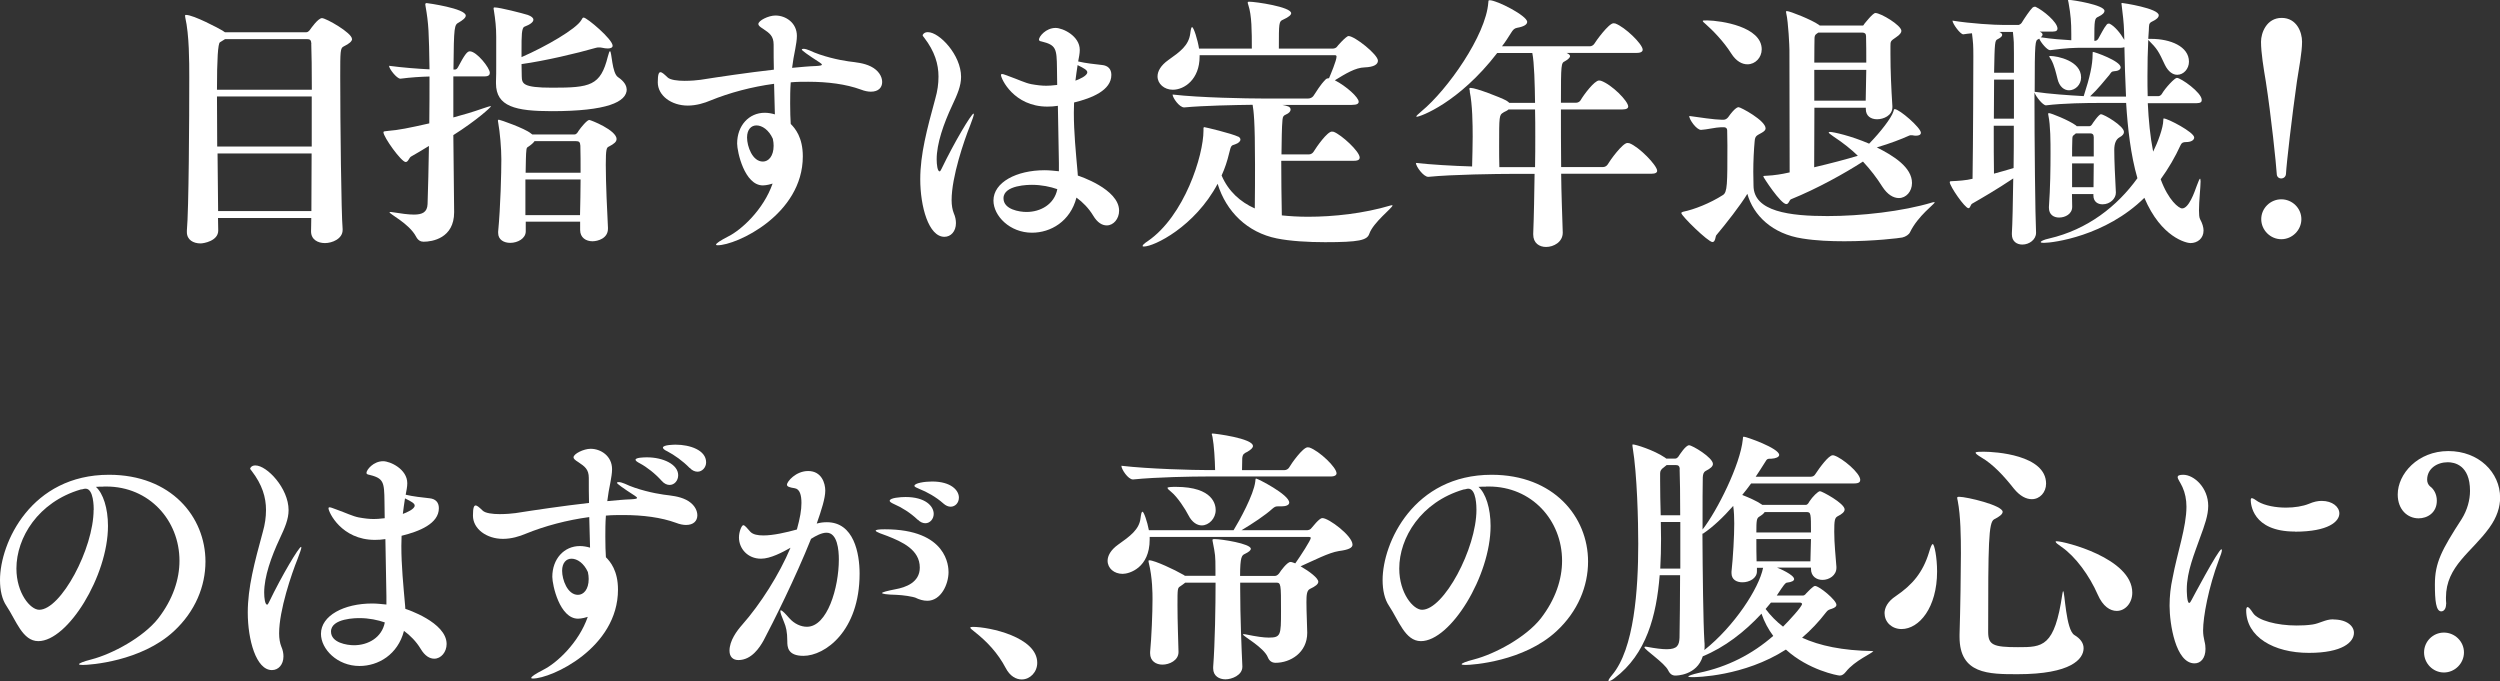
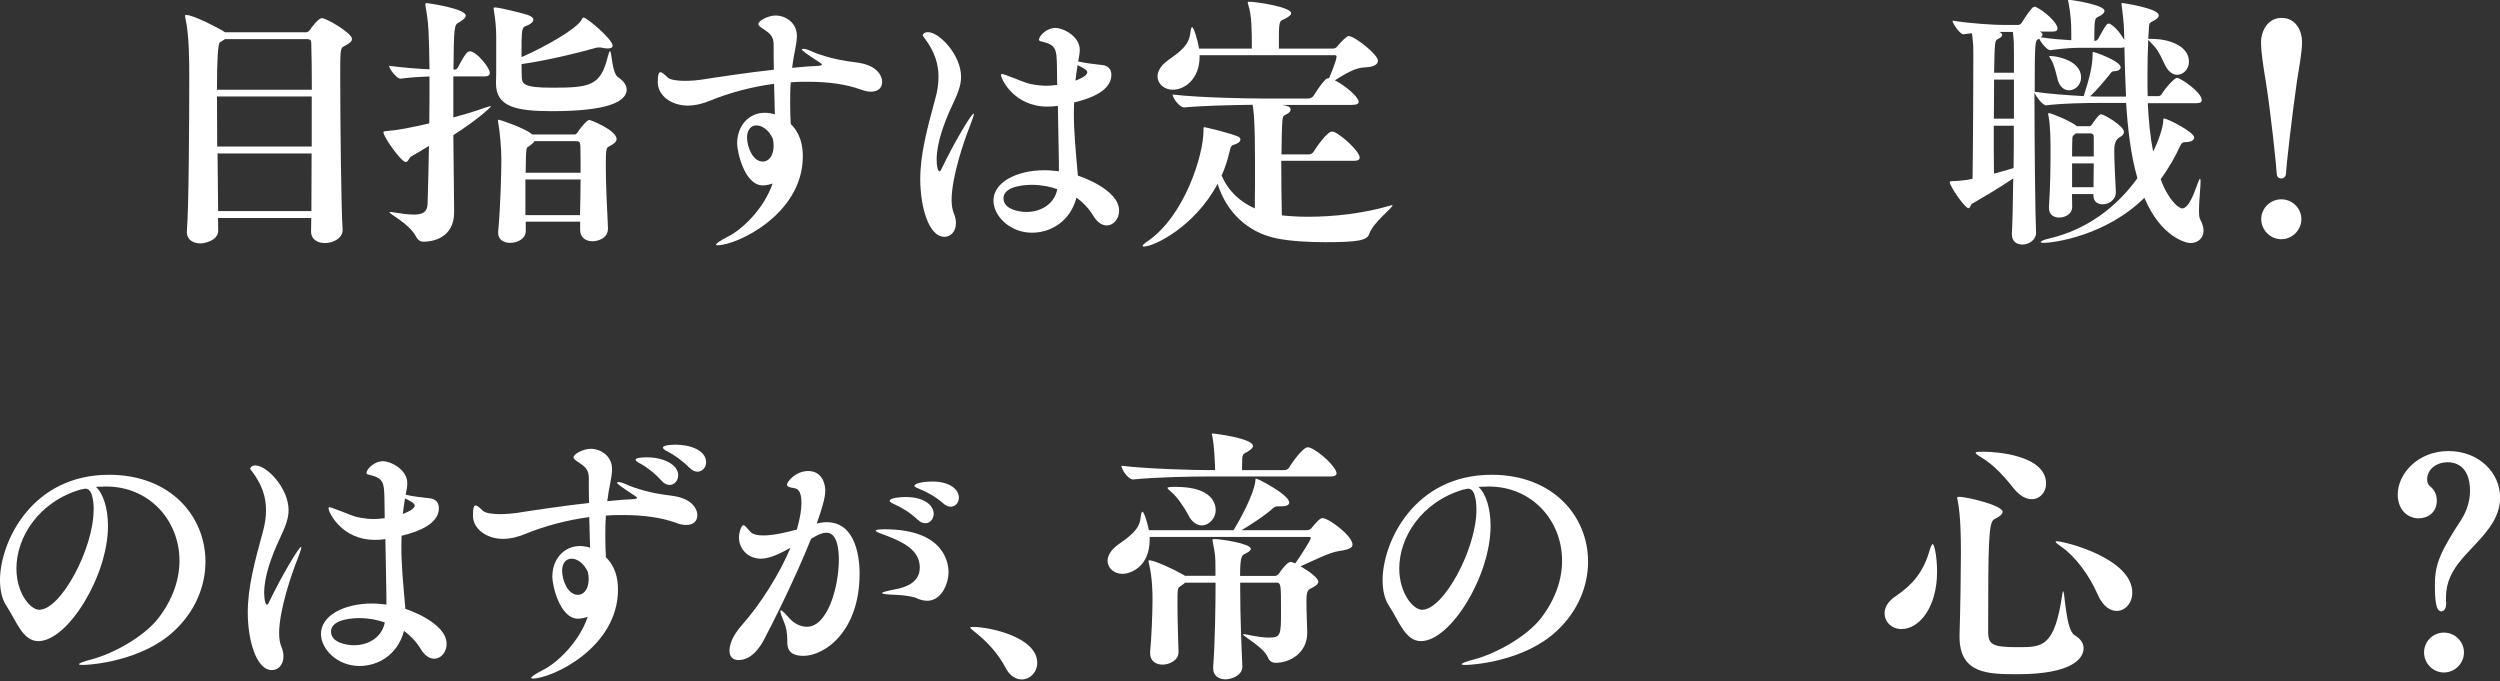
<svg xmlns="http://www.w3.org/2000/svg" id="_レイヤー_2" data-name="レイヤー 2" viewBox="0 0 219.26 59.74">
  <rect x="0" y="0" width="219.26" height="59.74" fill="#333333" stroke="none" />
  <g id="_テキスト等" data-name="テキスト等">
    <g>
      <path d="M30.88,3.41c0,.21-.24.42-.73.66-.31.14-.31.42-.31,2.66,0,3.95.09,12.03.21,13.35v.09c0,.78-.92,1.15-1.55,1.15s-1.22-.31-1.22-1.03v-.02c0-.23.02-.63.02-1.15h-8.18c0,.47.02.85.02,1.08v.02c0,.92-1.29,1.13-1.55,1.13-.63,0-1.2-.31-1.2-.99v-.14c.17-1.83.21-9.82.21-13.44,0-1.34,0-3.71-.35-5.24,0-.07-.02-.12-.02-.14,0-.07.02-.09.09-.09.66,0,2.91,1.2,3.17,1.36.09.05.17.12.24.16h7.12c.21,0,.33-.21.38-.28.02-.02.66-.96,1.01-.96s2.63,1.29,2.63,1.83ZM27.31,3.85c-.02-.35-.12-.42-.4-.42h-7.17c-.12.09-.28.16-.45.28q-.26.16-.26,4.16h8.32c0-1.76-.02-3.24-.05-4.02ZM27.35,8.46h-8.32c0,1.36.02,2.89.02,4.39h8.29v-4.39ZM19.08,13.46l.05,5.05h8.18c0-1.32.02-3.13.02-5.05h-8.25Z" fill="#fff" />
      <path d="M42.96,6.39c0,.16-.09.31-.45.31h-2.75v3.6c.87-.23,1.74-.49,2.56-.78.42-.14.63-.21.73-.21h.02c0,.09-1.27,1.25-3.31,2.54l.07,6.7v.07c0,2.28-1.93,2.58-2.68,2.58-.26,0-.49-.12-.66-.45-.61-1.15-2.33-1.97-2.33-2.14,0,0,.02-.02.07-.02s.09,0,.19.02c.75.12,1.39.21,1.88.21.75,0,1.17-.21,1.2-.92.05-1.46.09-3.24.12-5.1-.54.33-1.08.66-1.55.92-.19.09-.26.49-.49.49-.38,0-1.95-2.19-1.95-2.61,0-.09.12-.09.4-.12.92-.07,1.86-.26,3.62-.66.02-1.41.02-2.82.02-4.11-.75.02-1.62.07-2.54.19h-.02c-.31,0-.99-.87-.99-1.13,1.2.16,2.51.26,3.55.31-.05-3.22-.07-3.97-.35-5.55,0-.05-.02-.09-.02-.14,0-.09.05-.12.12-.12s3.43.47,3.43,1.1c0,.21-.31.42-.59.59-.42.23-.45.26-.49,4.14h.12c.14,0,.21-.09.28-.21.56-1.06.8-1.39,1.03-1.39.61,0,1.76,1.46,1.76,1.88ZM54.97,7.82c0,1.13-1.74,1.93-6.58,1.93-3.17,0-4.89-.4-4.89-2.44v-.16c.02-.45.02-.92.02-1.41v-2.51c0-.8-.07-1.48-.21-2.35-.02-.07-.02-.12-.02-.16s.02-.07.09-.07c.45,0,2.47.52,2.91.66.33.12.49.26.49.42,0,.21-.28.42-.78.61-.26.09-.26.85-.26,2.04v.63c2.16-.94,4.79-2.47,5.24-3.24.09-.16.12-.23.21-.23.28,0,2.54,1.9,2.54,2.47,0,.16-.17.24-.42.24-.14,0-.33-.02-.54-.07-.09-.02-.16-.02-.24-.02-.09,0-.19,0-.33.05-1.55.45-4.42,1.13-6.46,1.41,0,.42.02.82.02,1.08.02.63.07.99,2.66.99,3.34,0,4.25-.16,4.89-2.73.09-.35.14-.47.19-.47.16,0,.16,1.93.71,2.28.52.35.75.73.75,1.08ZM54.07,12.22c0,.21-.21.4-.66.63-.21.09-.28.19-.28,1.6,0,1.64.12,4.14.19,5.52v.09c0,.85-.89,1.1-1.36,1.1-.56,0-1.08-.31-1.08-.99v-.73h-4.77v.85c0,.63-.71,1.01-1.36,1.01-.54,0-1.06-.26-1.06-.87v-.12c.21-2.21.28-5.19.28-6.34,0-.94-.12-2.37-.28-3.24-.02-.07-.02-.12-.02-.16s.02-.07.09-.07c.09,0,2.26.75,2.8,1.2l.12.09h3.71c.19,0,.3-.23.35-.31.21-.31.75-.96.94-.96.12,0,2.4.89,2.4,1.69ZM46.08,15.74v3.13h4.79c.02-.99.05-2.07.05-3.13h-4.84ZM50.9,12.78c-.02-.33-.12-.4-.38-.4h-3.64c-.09.14-.28.31-.52.47-.14.09-.16.09-.19.28-.05.4-.05,1.13-.07,2.02h4.82c0-.87,0-1.69-.02-2.37Z" fill="#fff" />
      <path d="M67.89,7.35c-1.95.26-3.9.78-5.57,1.46-.54.23-1.25.45-2,.45-1.43,0-2.63-.87-2.63-2.04,0-.7.09-.89.24-.89.12,0,.31.16.61.45.23.23.87.31,1.5.31.56,0,1.1-.05,1.39-.09,1.65-.26,4.14-.63,6.44-.89-.02-.7-.02-1.43-.02-2.19s-.35-1.01-.92-1.39c-.31-.19-.42-.31-.42-.42,0-.31.89-.75,1.5-.75.89,0,1.88.63,1.88,1.79,0,.35-.07.73-.14,1.13-.12.56-.21,1.13-.28,1.67.75-.07,1.48-.14,2.09-.16.35-.02.52-.05.52-.12,0-.05-.05-.09-.19-.19-1.06-.68-1.57-1.06-1.57-1.13,0-.05.07-.07.16-.07.14,0,.35.07.52.14,1.08.52,2.61.85,3.41.96.68.09,1.34.14,1.97.45.66.33.99.87.99,1.36s-.33.85-.99.85c-.23,0-.54-.05-.89-.19-1.29-.47-2.89-.68-4.61-.68-.49,0-1.01,0-1.53.05-.05.66-.05,1.29-.05,1.86,0,.73.02,1.32.05,1.79.38.38,1.06,1.17,1.06,2.84,0,5.12-5.83,7.8-7.47,7.8-.09,0-.14-.02-.14-.05,0-.12.35-.35,1.08-.73,1.13-.56,3.08-2.33,3.88-4.63-.49.16-.82.16-.85.16-1.62,0-2.26-2.96-2.26-3.67,0-1.57,1.03-2.7,2.42-2.7.28,0,.59.05.89.14l-.07-2.66ZM66.34,11c-.45,0-.82.35-.82,1.06,0,.78.47,2.11,1.39,2.11.49,0,.94-.47.94-1.39,0-.19-.02-.38-.07-.61-.35-.78-.94-1.17-1.43-1.17Z" fill="#fff" />
      <path d="M81.38,2.82c1.01,0,2.91,2,2.91,3.92,0,.8-.33,1.55-.78,2.51-.75,1.6-1.36,3.34-1.36,4.72,0,.47.07,1.06.26,1.06.05,0,.09-.07.16-.21,1.13-2.35,2.63-4.86,2.82-4.86t.02.05c0,.12-.12.45-.33,1.01-.52,1.29-1.62,4.49-1.62,6.53,0,.45.07.85.19,1.15.14.31.19.61.19.87,0,.73-.45,1.2-1.01,1.2-1.39,0-2.12-2.66-2.12-5.05,0-2.19.59-4.39,1.32-7.07.19-.66.28-1.29.28-1.93,0-1.1-.33-2.21-1.25-3.41-.07-.09-.14-.16-.14-.23,0,0,.09-.26.45-.26ZM92.87,14.29l-.09-5.01c-.31.05-.61.07-.92.07-2.94,0-4.07-2.44-4.07-2.77,0-.07.05-.09.09-.09.14,0,.42.14.7.23.68.24,1.34.56,1.86.66.49.09.92.14,1.32.14.26,0,.52-.02.75-.05.07,0,.14-.02.21-.02,0-.52-.02-1.01-.02-1.46-.02-1.72-.07-2.04-1.34-2.35-.14-.02-.24-.07-.24-.16,0-.28.61-1.03,1.46-1.03.63,0,2.12.7,2.12,1.93,0,.31-.07.63-.14,1.01.68.16,1.39.23,2.09.31.52.05.82.35.82.87,0,1.36-1.72,2.04-3.27,2.42,0,.31-.02.61-.02.89,0,1.74.17,3.41.33,5.24,0,.07.02.19.02.28.07.02,3.62,1.17,3.62,3.08,0,.71-.49,1.29-1.08,1.29-.4,0-.82-.23-1.2-.87-.38-.63-.92-1.18-1.46-1.57-.54,2.09-2.26,3.08-3.9,3.08-1.95,0-3.38-1.48-3.38-2.82,0-1.6,2.02-2.66,4.49-2.66.42,0,.82.05,1.25.09v-.73ZM90.52,16.21c-.26,0-2.51,0-2.51,1.18,0,.99,1.41,1.2,2.02,1.2,1.22,0,2.44-.66,2.7-2-.59-.21-1.39-.38-2.21-.38ZM94.33,7.07c.33-.12,1.03-.42,1.03-.73,0-.19-.28-.35-.85-.63-.07.47-.14.92-.19,1.36Z" fill="#fff" />
      <path d="M108.62,11.98c.09.07.17.14.17.26,0,.14-.14.31-.47.42s-.35.07-.52.78c-.16.68-.38,1.34-.66,1.95.59,1.39,1.65,2.33,2.91,2.89.02-1.36.02-2.68.02-3.85,0-3.92-.12-4.68-.21-5.24-1.57.02-4.25.07-5.99.23h-.02c-.42,0-1.01-.85-1.01-1.13,2.37.28,6.58.35,7.92.35h3.97c.19,0,.35-.09.45-.21.3-.42.56-.94,1.1-1.48.05-.05.16-.09.28-.09.14-.33.66-1.55.66-1.9,0-.09-.07-.12-.14-.12h-11.87v.12c0,2-1.34,2.91-2.35,2.91-.75,0-1.34-.52-1.34-1.17,0-.45.28-.96.94-1.43,1.03-.73,1.79-1.27,1.93-2.33.05-.38.09-.56.16-.56.14,0,.49,1.1.61,1.88h4.63c0-1.5,0-2.91-.31-3.83-.02-.07-.05-.14-.05-.19,0-.07.02-.09.14-.09.54,0,3.67.45,3.67,1.01,0,.14-.19.33-.7.56-.38.16-.38.26-.38,2.54h4.75c.09,0,.26-.05.33-.14.02-.05.82-.96,1.03-.96.54,0,2.58,1.62,2.58,2.16,0,.33-.35.56-1.17.59-.8.02-1.65.54-2.61,1.13,1.01.52,2.09,1.5,2.09,1.88,0,.16-.12.28-.61.28h-6.09c.45.09.73.14.73.42,0,.14-.14.31-.4.42-.21.09-.28.16-.31.45-.07.73-.07,1.81-.09,3.05h2.42c.14,0,.3-.09.38-.21.3-.49,1.22-1.79,1.62-1.79.05,0,.12.02.16.02.68.26,2.28,1.72,2.28,2.26,0,.14-.09.28-.49.28h-6.39c0,1.53.02,3.24.05,4.79.68.07,1.46.12,2.3.12,2.23,0,4.86-.28,7.24-.99.05-.02.09-.02.12-.02s.05,0,.05.02c0,.21-1.69,1.48-2.04,2.49-.19.56-.89.73-3.88.73-1.46,0-3.05-.09-4.23-.33-2.58-.52-4.44-2.35-5.19-4.79-2,3.76-5.57,5.5-6.46,5.5-.07,0-.12,0-.12-.05,0-.07.12-.21.45-.42,3.22-2.21,4.89-7.52,4.89-9.7v-.23s.02-.07.07-.07c.07,0,2.37.54,3.01.85Z" fill="#fff" />
-       <path d="M128.92,8.01c-.02-.09-.05-.16-.05-.21,0-.07.02-.09.12-.09.45,0,2.58.82,3.1,1.1.12.07.21.14.28.21h2.26c-.02-1.57-.07-3.55-.24-4.37h-3.08c-3.38,4.39-6.77,5.59-7.05,5.59-.02,0-.05-.02-.05-.02,0-.05.14-.19.47-.47,2.26-1.86,5.64-6.65,5.85-9.52.02-.14-.02-.21.12-.21.63,0,3.29,1.36,3.29,1.9,0,.24-.31.42-.89.52-.24.05-.35.16-.54.47-.24.38-.49.78-.78,1.15h7.71c.14,0,.3-.09.38-.21.14-.24,1.27-1.81,1.69-1.81.05,0,.12.02.16.02.85.31,2.4,1.81,2.4,2.3,0,.14-.12.28-.52.28h-6.16c.21.09.31.19.31.28,0,.16-.24.33-.45.45-.33.16-.35.21-.35,3.64h1.34c.14,0,.31-.09.38-.21.28-.49,1.22-1.74,1.62-1.74.05,0,.12.02.16.02.96.33,2.4,1.79,2.4,2.26,0,.14-.12.26-.52.26h-5.38c0,1.5,0,3.27.02,5.05h3.69c.14,0,.3-.09.38-.21.23-.4,1.32-1.9,1.74-1.9.05,0,.12.02.17.02.85.31,2.44,1.95,2.44,2.42,0,.14-.12.26-.52.26h-7.9c.02,1.76.09,3.55.14,5.15v.02c0,.82-.8,1.25-1.46,1.25-.59,0-1.13-.33-1.13-1.1v-.07c.07-1.67.09-3.48.12-5.24h-1.93c-1.29,0-5.31.05-7.38.26h-.02c-.42,0-1.08-.92-1.08-1.22,1.25.14,3.2.26,4.93.31.02-.87.05-1.83.05-2.61,0-1.1-.02-2.82-.26-3.97ZM131.86,9.87c-.38.19-.38.33-.38,2.89,0,.63,0,1.29.02,1.9h3.13c.02-.92.02-1.81.02-2.66s0-1.67-.02-2.4h-2.33c-.09.09-.24.16-.45.26Z" fill="#fff" />
-       <path d="M151.2,11.16h-.26c-.4,0-1.29.21-1.74.23h-.02c-.38,0-1.03-.89-1.03-1.22.82.12,2.28.33,2.82.33h.21c.14,0,.28-.09.38-.21.61-.87.87-.89.92-.89.19,0,2.37,1.17,2.37,1.86,0,.14-.12.26-.33.38-.45.26-.59.26-.63.75-.07.75-.12,1.74-.12,2.68,0,.42.02.82.02,1.2,0,2.3,3.2,2.68,6.49,2.68,2.91,0,6.58-.4,9.21-1.2.07-.02.12-.02.14-.02s.05,0,.05.02c0,.14-1.46,1.17-2.16,2.61-.09.21-.38.4-.68.47-.23.05-2.49.33-5.08.33-1.22,0-2.49-.05-3.67-.24-2.66-.4-4.32-2.04-4.84-3.92-.61,1.01-1.88,2.63-2.73,3.64-.07.09-.07.59-.33.59-.38,0-2.73-2.3-2.73-2.54,0-.05.05-.09.16-.12.96-.19,2.37-.75,3.48-1.46.4-.24.4-.96.4-4.35,0-.59-.02-1.08-.02-1.34,0-.16-.12-.26-.28-.26ZM154.51,4.32c0,.73-.56,1.32-1.25,1.32-.47,0-.99-.26-1.43-.96-.68-1.08-1.67-2.07-2.23-2.56-.19-.16-.26-.23-.26-.28s.09-.05.4-.05c1.2.02,4.77.54,4.77,2.54ZM164.59,12.92c1.5.75,3.1,1.76,3.1,3.13,0,.75-.52,1.32-1.15,1.32-.47,0-.99-.28-1.46-1.01-.47-.75-1.03-1.48-1.69-2.19-1.6,1.03-4,2.37-6.32,3.31-.14.07-.19.42-.4.42-.49,0-2.02-2.35-2.02-2.42s.09-.05.33-.07c.59-.02,1.41-.16,1.74-.24l.24-.05c0-2.66-.02-10.34-.02-10.74,0-.28-.09-2.42-.28-3.22,0-.05-.02-.09-.02-.12,0-.05.02-.07.07-.07.26,0,2.16.75,2.8,1.2l.09.07h3.76c.09,0,.05-.02.16-.16.05-.05.73-.94.96-.94.47,0,2.28,1.08,2.28,1.57,0,.14-.12.33-.47.56-.49.33-.49.35-.49.8v.66c0,1.46.07,3.05.17,4.58v.09c0,.75-.8,1.06-1.34,1.06s-.99-.28-.99-.89v-.12h-4.51c0,1.97-.02,3.99-.02,5.22,1.41-.33,2.82-.7,3.83-1.01-.61-.59-1.32-1.15-2.14-1.69-.28-.19-.42-.31-.42-.35,0-.02.05-.05.12-.05.28,0,1.81.33,3.43,1.03,1.01-1.03,1.95-2.26,2.12-2.8.05-.16.05-.23.12-.23.42,0,2.3,1.64,2.3,2.07,0,.16-.14.26-.42.26-.07,0-.14,0-.23-.02-.07-.02-.14-.02-.21-.02s-.12,0-.21.05c-.61.28-1.65.68-2.77,1.01ZM163.68,5.5c0-.82,0-1.62-.02-2.33,0-.21-.12-.31-.31-.31h-3.88l-.17.12c-.14.09-.16.26-.16.4s-.02.96-.02,2.11h4.56ZM159.12,6.13v2.7h4.51c0-.87.05-1.81.05-2.7h-4.56Z" fill="#fff" />
      <path d="M193.1,8.79c0,.14-.09.26-.45.26h-4.28c.07,1.48.21,2.94.47,4.25.4-.8.89-2.09.89-2.77,0-.14.02-.14.05-.14.33,0,2.66,1.2,2.66,1.67,0,.21-.24.4-.71.4-.28,0-.4.07-.49.28-.47,1.03-1.06,2.04-1.74,2.98.68,1.86,1.6,2.56,1.88,2.56.59,0,1.08-1.41,1.29-2,.14-.38.24-.61.28-.61.02,0,.05.07.05.23,0,.52-.14,1.72-.14,2.56,0,.33.02.61.09.75.21.38.31.73.31,1.01,0,.7-.54,1.1-1.15,1.1-.33,0-2.56-.47-4.04-3.97-3.41,3.36-8.01,3.95-8.81,3.95-.19,0-.28-.02-.28-.07,0-.07.26-.21.73-.31,3.38-.78,5.99-2.84,7.75-5.29-.59-2.04-.85-4.37-.99-6.6h-2.42c-.99,0-3.08.02-4.61.21-.28,0-.89-.78-1.01-1.13,0,4.49.07,10.93.14,12.29v.02c0,.59-.59,1.03-1.2,1.03-.49,0-.92-.28-.92-.89v-.12c.05-.78.09-2.63.12-4.79-1.48.99-2.75,1.72-3.6,2.21-.16.09-.16.4-.33.4-.31,0-1.64-1.93-1.64-2.28,0-.07.05-.09.19-.09.49-.02,1.29-.07,1.81-.21.05-3.1.07-9.78.07-10.76s-.02-1.17-.12-2c-.24.02-.52.05-.75.09h-.02c-.26,0-.94-.94-.94-1.2,1.6.26,3.67.38,4.54.38h1.27s.19-.07.26-.19c.21-.35.73-1.13.96-1.34.07-.05.14-.07.19-.07s.07,0,.09.02c.61.28,1.9,1.32,1.9,1.9,0,.14-.09.26-.4.26h-1.17c.16.07.26.16.26.26,0,.07-.05.16-.16.24,1.01.16,1.93.21,2.68.26v-.56c0-1.01-.05-1.67-.24-2.73-.02-.12-.05-.19-.05-.23,0-.02.02-.02.07-.02.35,0,3.13.45,3.13.96,0,.16-.14.33-.54.52-.33.14-.35.26-.35,2.11h.09c.07,0,.19-.07.26-.19.24-.4.45-.89.75-1.25.05-.05.09-.07.17-.07.02,0,.07,0,.09.02.42.21.92.8,1.27,1.41,0-.26-.02-.49-.02-.73-.02-.78-.12-1.55-.21-2.3,0-.07-.02-.12-.02-.16s.02-.05.05-.05c.07,0,3.22.47,3.22,1.08,0,.19-.21.38-.56.54s-.28.33-.31.78l-.05.75h.26c1.67,0,3.31.66,3.31,2,0,.63-.47,1.15-1.03,1.15-.38,0-.78-.26-1.08-.87-.56-1.2-.66-1.39-1.46-2.19-.05.99-.07,2.07-.07,3.17,0,.59,0,1.17.02,1.76h.96c.07,0,.21-.07.28-.19.31-.54,1.13-1.41,1.32-1.41.35,0,2.18,1.29,2.18,1.93ZM176.63,6.98h-1.74c0,1.06-.02,2.26-.02,3.43h1.76v-3.43ZM174.86,11.02c0,1.62,0,3.15.02,4.21.54-.14,1.1-.31,1.72-.49.02-1.22.02-2.49.02-3.71h-1.76ZM176.63,4.7c0-1.01,0-.99-.09-1.9h-1.2c.17.07.26.16.26.26,0,.12-.12.24-.4.38-.24.12-.26.19-.31,2.94h1.74v-1.67ZM186.31,4.14c-.07.02-.16.05-.28.05h-3.24c-.89,0-1.57.02-2.98.21h-.02c-.24,0-.8-.66-.94-1.01l-.09.05c-.26.12-.31.14-.31,4.61,1.27.19,3.01.31,4.3.38.54-1.67.78-2.73.78-3.67,0-.21.02-.21.02-.21.16,0,2.44.8,2.44,1.36,0,.16-.17.31-.52.33-.31.02-.31.12-.47.33-.38.45-1.03,1.27-1.69,1.88.33.02.59.02.8.02h2.35c-.07-1.55-.12-3.01-.14-4.32ZM186.28,11.58c0,.14-.09.31-.4.47q-.45.26-.45,1.1c0,.92.07,2.35.14,3.71v.05c0,.49-.49,1.01-1.17,1.01-.42,0-.8-.23-.8-.78v-.12h-1.88c0,.4.02.78.02,1.1v.02c0,.63-.61.94-1.15.94-.47,0-.89-.26-.89-.85v-.09c.12-1.69.14-3.43.14-4.65,0-1.08,0-2.47-.19-3.38,0-.05-.02-.09-.02-.12,0-.05.02-.07.07-.07.19,0,1.76.63,2.37,1.08l.07.07h1.08c.07,0,.17-.02.26-.16.02-.05.59-.89.78-.89.28,0,2.02,1.03,2.02,1.55ZM182.52,6.79c0,.66-.52,1.13-1.06,1.13-.42,0-.85-.31-1.01-1.01-.12-.47-.28-1.2-.56-1.69-.09-.14-.16-.23-.16-.26,0-.05.02-.05.09-.05.61,0,2.7.42,2.7,1.88ZM183.63,12.03c0-.24-.12-.33-.28-.33h-1.29l-.19.16c-.09.05-.12.14-.12.4-.02.45-.02.92-.02,1.46h1.9v-1.69ZM181.73,14.33v2.09h1.88c0-.75.02-1.46.02-2.09h-1.9Z" fill="#fff" />
      <path d="M200.06,15.65c-.19,0-.38-.14-.38-.4-.05-.85-.49-5.08-.96-8.11-.19-1.13-.42-2.51-.42-3.48,0-.78.49-2.09,1.81-2.09s1.79,1.25,1.79,2.09c0,.96-.28,2.35-.45,3.48-.42,2.94-.92,7.24-.96,8.11-.02.26-.21.4-.42.4ZM200.08,20.98c-.96,0-1.76-.8-1.76-1.76s.8-1.74,1.76-1.74,1.76.78,1.76,1.74-.8,1.76-1.76,1.76Z" fill="#fff" />
      <path d="M9.07,42.68c-.21,0-.45,0-.66.02.63.56,1.06,1.86,1.06,3.43,0,4.39-3.53,10.1-6.11,10.1-1.39,0-1.95-1.83-2.8-3.1-.38-.56-.56-1.36-.56-2.26,0-3.27,2.73-9.23,9.56-9.23,5.45,0,8.46,3.69,8.46,7.61,0,2.16-.89,4.37-2.77,6.11-2.87,2.66-7.38,2.96-7.99,2.96-.21,0-.33-.02-.33-.07,0-.07.35-.23,1.1-.42,1.81-.47,4.54-1.93,5.85-3.6,1.29-1.67,1.86-3.43,1.86-5.05,0-3.55-2.66-6.51-6.42-6.51h-.26ZM8.22,44.72c0-.23,0-1.86-.71-1.86-.05,0-.09,0-.17.02-.07.02-.16.05-.26.05-3.74,1.1-5.64,4.23-5.64,6.93,0,2.16,1.22,3.62,2,3.62,1.9,0,4.77-5.36,4.77-8.77Z" fill="#fff" />
      <path d="M22.4,40.82c1.01,0,2.91,2,2.91,3.92,0,.8-.33,1.55-.78,2.51-.75,1.6-1.36,3.34-1.36,4.72,0,.47.07,1.06.26,1.06.05,0,.09-.07.16-.21,1.13-2.35,2.63-4.86,2.82-4.86t.02.05c0,.12-.12.45-.33,1.01-.52,1.29-1.62,4.49-1.62,6.53,0,.45.07.85.19,1.15.14.31.19.61.19.87,0,.73-.45,1.2-1.01,1.2-1.39,0-2.12-2.66-2.12-5.05,0-2.19.59-4.39,1.32-7.07.19-.66.28-1.29.28-1.93,0-1.1-.33-2.21-1.25-3.41-.07-.09-.14-.16-.14-.23,0,0,.09-.26.45-.26ZM33.89,52.29l-.09-5.01c-.31.05-.61.07-.92.07-2.94,0-4.07-2.44-4.07-2.77,0-.07.05-.09.09-.09.14,0,.42.14.7.23.68.24,1.34.56,1.86.66.49.09.92.14,1.32.14.26,0,.52-.02.75-.05.07,0,.14-.02.21-.02,0-.52-.02-1.01-.02-1.46-.02-1.72-.07-2.04-1.34-2.35-.14-.02-.24-.07-.24-.16,0-.28.61-1.03,1.46-1.03.63,0,2.12.7,2.12,1.93,0,.31-.07.63-.14,1.01.68.16,1.39.23,2.09.31.52.05.82.35.82.87,0,1.36-1.72,2.04-3.27,2.42,0,.31-.02.61-.02.89,0,1.74.17,3.41.33,5.24,0,.07.02.19.02.28.07.02,3.62,1.17,3.62,3.08,0,.71-.49,1.29-1.08,1.29-.4,0-.82-.23-1.2-.87-.38-.63-.92-1.18-1.46-1.57-.54,2.09-2.26,3.08-3.9,3.08-1.95,0-3.38-1.48-3.38-2.82,0-1.6,2.02-2.66,4.49-2.66.42,0,.82.05,1.25.09v-.73ZM31.54,54.21c-.26,0-2.51,0-2.51,1.18,0,.99,1.41,1.2,2.02,1.2,1.22,0,2.44-.66,2.7-2-.59-.21-1.39-.38-2.21-.38ZM35.34,45.07c.33-.12,1.03-.42,1.03-.73,0-.19-.28-.35-.85-.63-.07.47-.14.92-.19,1.36Z" fill="#fff" />
      <path d="M51.68,45.35c-1.95.26-3.9.78-5.57,1.46-.54.23-1.25.45-2,.45-1.43,0-2.63-.87-2.63-2.04,0-.7.09-.89.24-.89.12,0,.31.16.61.45.23.23.87.31,1.5.31.56,0,1.1-.05,1.39-.09,1.65-.26,4.14-.63,6.44-.89-.02-.7-.02-1.43-.02-2.19s-.35-1.01-.92-1.39c-.31-.19-.42-.31-.42-.42,0-.31.89-.75,1.5-.75.89,0,1.88.63,1.88,1.79,0,.35-.07.73-.14,1.13-.12.56-.21,1.13-.28,1.67.75-.07,1.48-.14,2.09-.16.35-.02.52-.05.52-.12,0-.05-.05-.09-.19-.19-1.06-.68-1.57-1.06-1.57-1.13,0-.05.07-.07.16-.07.14,0,.35.07.52.14,1.08.52,2.61.85,3.41.96.68.09,1.34.14,1.97.45.66.33.99.87.99,1.36s-.33.85-.99.85c-.23,0-.54-.05-.89-.19-1.29-.47-2.89-.68-4.61-.68-.49,0-1.01,0-1.53.05-.05.66-.05,1.29-.05,1.86,0,.73.02,1.32.05,1.79.38.38,1.06,1.17,1.06,2.84,0,5.12-5.83,7.8-7.47,7.8-.09,0-.14-.02-.14-.05,0-.12.35-.35,1.08-.73,1.13-.56,3.08-2.33,3.88-4.63-.49.16-.82.16-.85.16-1.62,0-2.26-2.96-2.26-3.67,0-1.57,1.03-2.7,2.42-2.7.28,0,.59.05.89.14l-.07-2.66ZM50.12,49c-.45,0-.82.35-.82,1.06,0,.78.47,2.11,1.39,2.11.49,0,.94-.47.94-1.39,0-.19-.02-.38-.07-.61-.35-.78-.94-1.17-1.43-1.17ZM58.04,42.18c-.59-.66-1.32-1.22-1.9-1.53-.26-.14-.4-.23-.4-.33,0-.19.71-.21,1.01-.21,1.39,0,2.73.61,2.73,1.57,0,.47-.33.85-.75.85-.21,0-.47-.09-.68-.35ZM60.49,41.05c-.61-.63-1.36-1.15-1.95-1.46-.26-.12-.4-.24-.4-.33,0-.26,1.06-.26,1.13-.26,1.22,0,2.66.47,2.66,1.55,0,.45-.35.82-.75.82-.21,0-.47-.09-.68-.33Z" fill="#fff" />
      <path d="M66.74,49c-1.17,0-1.93-.89-1.93-1.86,0-.52.24-1.08.38-1.08s.33.26.63.59c.23.23.63.31,1.13.31.87,0,2-.26,2.94-.52.28-1.03.4-1.69.4-2.33,0-.68-.14-1.22-.59-1.29s-.68-.14-.68-.31c0-.28.78-1.2,1.86-1.2,1.17,0,1.5,1.06,1.5,1.72s-.33,1.69-.75,2.89c.31-.09.61-.12.89-.12,2.37,0,2.87,2.73,2.87,4.51,0,5.03-3.03,7.21-4.93,7.21-1.39,0-1.41-.8-1.41-1.27,0-.85-.12-1.29-.28-1.67-.23-.54-.33-.85-.33-.96,0-.07,0-.09.05-.09.12,0,.42.33.71.66.47.54,1.06.78,1.57.78,1.79,0,2.8-3.43,2.8-5.9,0-.82-.12-2.35-1.08-2.35-.42,0-.92.26-1.36.54-1.36,3.41-3.34,7.36-4.16,8.91-.35.63-1.06,1.72-2.21,1.72-.47,0-.78-.28-.78-.82,0-.89.66-1.76,1.1-2.26,1.62-1.83,3.27-4.44,4.25-6.77-.71.4-1.76.96-2.58.96ZM80.37,52.45c-.33-.14-1.2-.26-1.74-.28-.89-.02-1.27-.09-1.27-.16s.45-.19,1.17-.33c.89-.16,2.14-.59,2.14-1.9,0-1.57-1.55-2.26-2.84-2.77-.38-.14-1.03-.35-1.03-.47,0-.07.21-.12.8-.12,5.52,0,5.59,3.31,5.59,3.76,0,1.06-.66,2.51-1.86,2.51-.38,0-.71-.12-.96-.23ZM80.49,45.59c-.63-.61-1.43-1.1-2.04-1.36-.26-.12-.42-.21-.42-.31,0-.26.96-.33,1.39-.33,1.74,0,2.47.8,2.47,1.48,0,.45-.33.82-.73.82-.21,0-.45-.09-.66-.31ZM82.74,44.16c-.66-.59-1.48-1.03-2.09-1.27-.28-.12-.45-.19-.45-.28,0-.24.89-.38,1.55-.38,1.67,0,2.35.78,2.35,1.41,0,.45-.31.8-.73.8-.19,0-.42-.09-.63-.28Z" fill="#fff" />
      <path d="M88.2,58.58c-.68-1.29-1.6-2.28-2.7-3.15-.24-.19-.4-.31-.4-.38,0-.05.07-.07.23-.07,1.43,0,5.64.89,5.64,3.15,0,.82-.63,1.46-1.36,1.46-.49,0-1.03-.28-1.41-1.01Z" fill="#fff" />
      <path d="M114.09,49.68c.78.45,1.53,1.03,1.53,1.34,0,.21-.24.4-.73.63-.28.14-.31.52-.31,1.17,0,.89.07,2.21.07,2.68,0,1.76-1.5,2.63-2.77,2.63-.28,0-.54-.12-.68-.47-.35-.89-2.19-1.86-2.19-2.02,0-.02.02-.02.07-.02s.09,0,.19.02c.92.19,1.55.28,2,.28,1.06,0,1.08-.21,1.08-2.28,0-2.47,0-2.54-.45-2.54h-3.13v.56c0,2.4.12,5.24.19,6.77v.05c0,.75-.94,1.1-1.48,1.1s-1.08-.28-1.08-.96v-.12c.16-2.11.21-5.36.21-7.4h-2.66c-.12.09-.26.21-.42.31-.26.16-.26.19-.26,1.69,0,1.39.07,3.17.09,4.07v.02c0,.73-.8,1.1-1.41,1.1-.56,0-1.08-.31-1.08-.99v-.12c.12-1.22.21-3.41.21-4.63,0-.47,0-1.88-.33-3.2-.02-.07-.02-.12-.02-.16s.02-.05.07-.05c.47,0,2.3.87,2.89,1.22.09.05.19.09.23.14h2.68v-.52c0-1.27-.02-1.34-.24-2.47-.02-.07-.02-.12-.02-.14,0-.09.05-.09.19-.09.59,0,3.17.4,3.17.85,0,.14-.17.28-.52.45-.26.12-.42.23-.42,1.93h3.05c.21,0,.35-.19.4-.26.09-.16.68-.96.96-.96.07,0,.14,0,.24.05l.19.07c.47-.66,1.36-2.04,1.36-2.23,0-.07-.09-.09-.17-.09h-13.96v.23c0,2.49-1.79,3.01-2.37,3.01-.75,0-1.32-.49-1.32-1.15,0-.42.26-.94.92-1.41,1.03-.73,1.86-1.32,1.97-2.33.05-.38.09-.56.17-.56.12,0,.42.87.56,1.62h7.43c.52-.85,1.76-3.1,1.9-4.25.02-.19.02-.28.07-.28.14,0,2.91,1.41,2.91,2.11,0,.23-.31.33-.68.33h-.33c-.19,0-.28.05-.47.21-.61.56-1.76,1.32-2.7,1.88h5.76c.09,0,.26-.05.33-.14.71-.87.89-.92,1.01-.92.54,0,2.63,1.55,2.63,2.33,0,.28-.35.45-1.2.56-.89.14-2.18.82-3.36,1.34ZM106.27,38.07s.02-.05.07-.05c.19,0,3.55.42,3.55,1.1,0,.14-.16.33-.56.54-.19.09-.35.16-.38.54,0,.16-.02.63-.02,1.03h3.74c.14,0,.3-.09.38-.21.23-.4,1.22-1.79,1.64-1.79.05,0,.12.02.16.02.87.31,2.37,1.74,2.37,2.26,0,.14-.12.28-.52.28h-10.81c-1.29,0-4.44.05-6.51.26h-.02c-.42,0-1.01-.89-1.01-1.2,2.37.28,6.32.38,7.66.38h.56c-.02-.94-.09-2.14-.23-2.91-.02-.14-.07-.21-.07-.26ZM102.39,42.79c0-.07.33-.09.73-.09,3.34,0,3.5,1.62,3.5,2.04,0,.73-.59,1.34-1.22,1.34-.4,0-.85-.26-1.17-.89-.26-.52-.96-1.6-1.5-2.04-.23-.19-.33-.28-.33-.35Z" fill="#fff" />
      <path d="M130.33,42.68c-.21,0-.45,0-.66.02.63.56,1.06,1.86,1.06,3.43,0,4.39-3.52,10.1-6.11,10.1-1.39,0-1.95-1.83-2.8-3.1-.38-.56-.56-1.36-.56-2.26,0-3.27,2.73-9.23,9.56-9.23,5.45,0,8.46,3.69,8.46,7.61,0,2.16-.89,4.37-2.77,6.11-2.87,2.66-7.38,2.96-7.99,2.96-.21,0-.33-.02-.33-.07,0-.07.35-.23,1.1-.42,1.81-.47,4.54-1.93,5.85-3.6,1.29-1.67,1.86-3.43,1.86-5.05,0-3.55-2.66-6.51-6.42-6.51h-.26ZM129.49,44.72c0-.23,0-1.86-.71-1.86-.05,0-.09,0-.16.02-.07.02-.17.05-.26.05-3.74,1.1-5.64,4.23-5.64,6.93,0,2.16,1.22,3.62,2,3.62,1.9,0,4.77-5.36,4.77-8.77Z" fill="#fff" />
-       <path d="M164.26,57.13c0,.14-1.6.8-2.37,1.79-.17.21-.33.33-.54.33-.16,0-2.73-.47-4.72-2.28-3.69,2.37-7.9,2.42-8.18,2.42-.26,0-.38-.02-.38-.05,0-.07.33-.19.94-.33,2.51-.52,4.68-1.64,6.51-3.24-.42-.56-.78-1.22-1.03-1.95-1.48,1.6-3.24,2.96-5.15,3.74-.52,1.69-2.33,1.69-2.4,1.69-.26,0-.47-.12-.63-.45-.33-.68-2.09-1.81-2.09-2.04,0-.02.05-.05.09-.05s.09.02.14.02c.75.14,1.32.21,1.72.21.94,0,1.1-.35,1.13-1.01.02-1.43.05-3.41.05-5.48h-1.79c-.28,3.55-1.17,6.93-3.95,9.02-.19.16-.4.26-.49.26-.02,0-.05,0-.05-.05s.09-.21.31-.47c1.95-2.3,2.3-7.52,2.3-11.51,0-1.93-.09-6.06-.49-8.46-.02-.09-.02-.16-.02-.21s0-.05.05-.05c.21,0,1.79.47,2.8,1.15l.12.09h.78c.19,0,.31-.21.35-.28.02-.02.56-.89.87-.89.28,0,2.09,1.08,2.09,1.64,0,.21-.21.4-.63.61-.21.12-.24.31-.26.56-.02.52-.02,2.37-.02,4.58,1.29-1.65,3.31-5.69,3.53-7.9.02-.19,0-.24.09-.24.21,0,3.1,1.01,3.1,1.6,0,.19-.31.31-.68.33-.35,0-.38,0-.56.31-.26.42-.54.85-.82,1.27h4.84c.17,0,.31-.09.38-.21.4-.61,1.18-1.67,1.53-1.67.05,0,.09,0,.14.02.71.23,2.28,1.53,2.28,2.14,0,.16-.09.31-.52.31h-9.05c-.24.35-.52.68-.78,1.01.59.23,1.29.54,1.69.82l.07.05h3.81c.19,0,.28-.24.33-.31.26-.4.75-.89.92-.89s2.16,1.06,2.16,1.6c0,.21-.21.4-.63.61-.24.14-.28.38-.28,1.34,0,1.08.12,2.11.19,3.08v.09c0,.66-.63,1.06-1.22,1.06-.52,0-1.01-.31-1.01-.96v-.12h-2.98c.19.07,1.5.63,1.5,1.01,0,.14-.19.26-.63.31-.14.02-.24.14-.89,1.13h2.3c.16,0,.28-.19.3-.21.12-.12.59-.63.75-.63.38,0,1.88,1.25,1.88,1.65,0,.16-.14.26-.4.35-.21.07-.35.09-.52.33-.63.82-1.34,1.57-2.09,2.21,1.53.7,3.53,1.13,6.18,1.17.05,0,.07,0,.07.02ZM147.32,41.17c0-.31-.14-.38-.33-.38h-.82l-.26.21c-.23.16-.31.31-.31.52v.66c0,.94.02,1.95.05,3.01h1.71c0-1.76-.02-3.24-.05-4.02ZM147.37,45.78h-1.71c0,.49.02.99.02,1.48,0,.87-.02,1.74-.07,2.61h1.76v-4.09ZM154.09,49.8v.31c0,.61-.66.96-1.27.96-.52,0-.96-.24-.96-.8v-.14c.14-1.27.24-3.13.24-4.21,0-.52-.02-1.06-.09-1.55-.87.99-1.79,1.86-2.63,2.42h-.02s-.02,0-.05.02c.02,3.48.07,7.78.17,9.42.02.14.02.28.02.4,0,.14,0,.26-.02.38,2.61-2.07,4.79-5.4,5.15-7.21h-.52ZM158.46,44.91h-3.69c-.09.14-.24.26-.47.4-.24.14-.26.35-.26,1.39h4.79c0-1.64,0-1.79-.38-1.79ZM154.04,47.28c0,.68,0,1.41.02,1.95h4.72c0-.61.05-1.32.05-1.95h-4.79ZM158.04,52.97c0-.12-.16-.12-.23-.12h-2.49l-.47.56c.42.56.92,1.08,1.53,1.55.52-.52,1.67-1.76,1.67-2Z" fill="#fff" />
      <path d="M165.28,53.81c0-.52.28-1.06.99-1.53,1.46-.99,2.37-2.07,2.91-3.83.14-.47.24-.73.33-.73.14,0,.38,1.15.38,2.4,0,3.17-1.57,5.05-3.12,5.05-.85,0-1.48-.61-1.48-1.36ZM171.86,55.65c.07-2.21.12-5.73.12-7.12s-.02-3.27-.28-4.61c-.02-.12-.05-.19-.05-.26,0-.05.05-.09.16-.09.68,0,3.83.75,3.83,1.32,0,.21-.28.42-.75.66-.49.26-.52,2.14-.52,9.87,0,1.15.45,1.34,2.61,1.34s3.22,0,3.9-4.68c.02-.16.05-.23.07-.23.14,0,.23,3.41.99,3.85.52.31.8.7.8,1.15,0,.94-1.08,2.28-5.78,2.28-2.54,0-5.1,0-5.1-3.27v-.21ZM174.04,39.62c.89,0,5.41.26,5.41,2.8,0,.75-.54,1.36-1.25,1.36-.49,0-1.03-.26-1.57-.92-.89-1.13-1.83-2.14-2.84-2.73-.38-.23-.52-.35-.52-.42,0-.05.02-.09.63-.09h.14ZM183.98,52.15c-.73-1.67-1.95-3.34-3.17-4.18-.35-.24-.52-.38-.52-.45,0-.05.02-.05.09-.05.66,0,6.63,1.48,6.63,4.51,0,.92-.63,1.6-1.36,1.6-.59,0-1.22-.4-1.67-1.43Z" fill="#fff" />
-       <path d="M194.82,48.17s.05.02.05.07c0,.14-.09.42-.26.85-.92,2.44-1.39,5.01-1.39,6.2,0,.35.05.63.12.94.07.26.09.49.09.68,0,.82-.42,1.27-.96,1.27-1.67,0-2.19-3.5-2.19-5.05,0-.85.09-1.65.26-2.42.42-2.26,1.22-4.49,1.22-6.27,0-.63-.12-1.22-.35-1.72-.19-.42-.42-.7-.42-.87,0-.14.14-.21.49-.21.94,0,2.19,1.13,2.19,2.73,0,.82-.31,1.69-.73,2.82-.47,1.34-1.15,2.94-1.15,4.49,0,.07,0,1.2.21,1.2.07,0,.14-.12.21-.26,0,0,2.35-4.44,2.61-4.44ZM204.64,54.33c1.17,0,1.81.56,1.81,1.17,0,.82-1.01,1.76-3.95,1.76-3.1,0-5.5-1.41-5.5-3.74,0-.16.05-.28.12-.28.09,0,.24.16.49.54.42.63,2.07,1.08,3.81,1.08.47,0,.94-.02,1.41-.09.61-.09,1.13-.45,1.76-.45h.05ZM201.28,46.62c-3.78,0-3.88-2.47-3.88-2.77,0-.12.05-.16.09-.16.12,0,.31.14.56.31.61.35,1.55.52,2.44.52.75,0,1.48-.12,2-.33.45-.19.78-.26,1.13-.26.94,0,1.55.52,1.55,1.1,0,.7-.94,1.6-3.9,1.6Z" fill="#fff" />
      <path d="M214.53,52.99c0,.42-.21.63-.42.63-.47,0-.56-.96-.56-2.37,0-1.9.59-3.01,2.35-5.73.49-.78.73-1.67.73-2.47,0-2.28-1.39-2.51-1.95-2.51-.94,0-1.81.56-1.81,1.53,0,.23.09.45.26.59.3.21.59.66.59,1.25,0,1.08-.85,1.55-1.6,1.55-.96,0-1.83-.75-1.83-2.09,0-1.81,1.76-3.81,4.44-3.81s4.54,1.88,4.54,4.09c0,.82-.28,1.72-.94,2.63-1.53,2.14-3.81,3.36-3.81,6.13,0,.16,0,.33.02.49v.09ZM214.34,58.98c-.96,0-1.74-.8-1.74-1.76s.78-1.74,1.74-1.74,1.76.78,1.76,1.74-.8,1.76-1.76,1.76Z" fill="#fff" />
    </g>
  </g>
</svg>